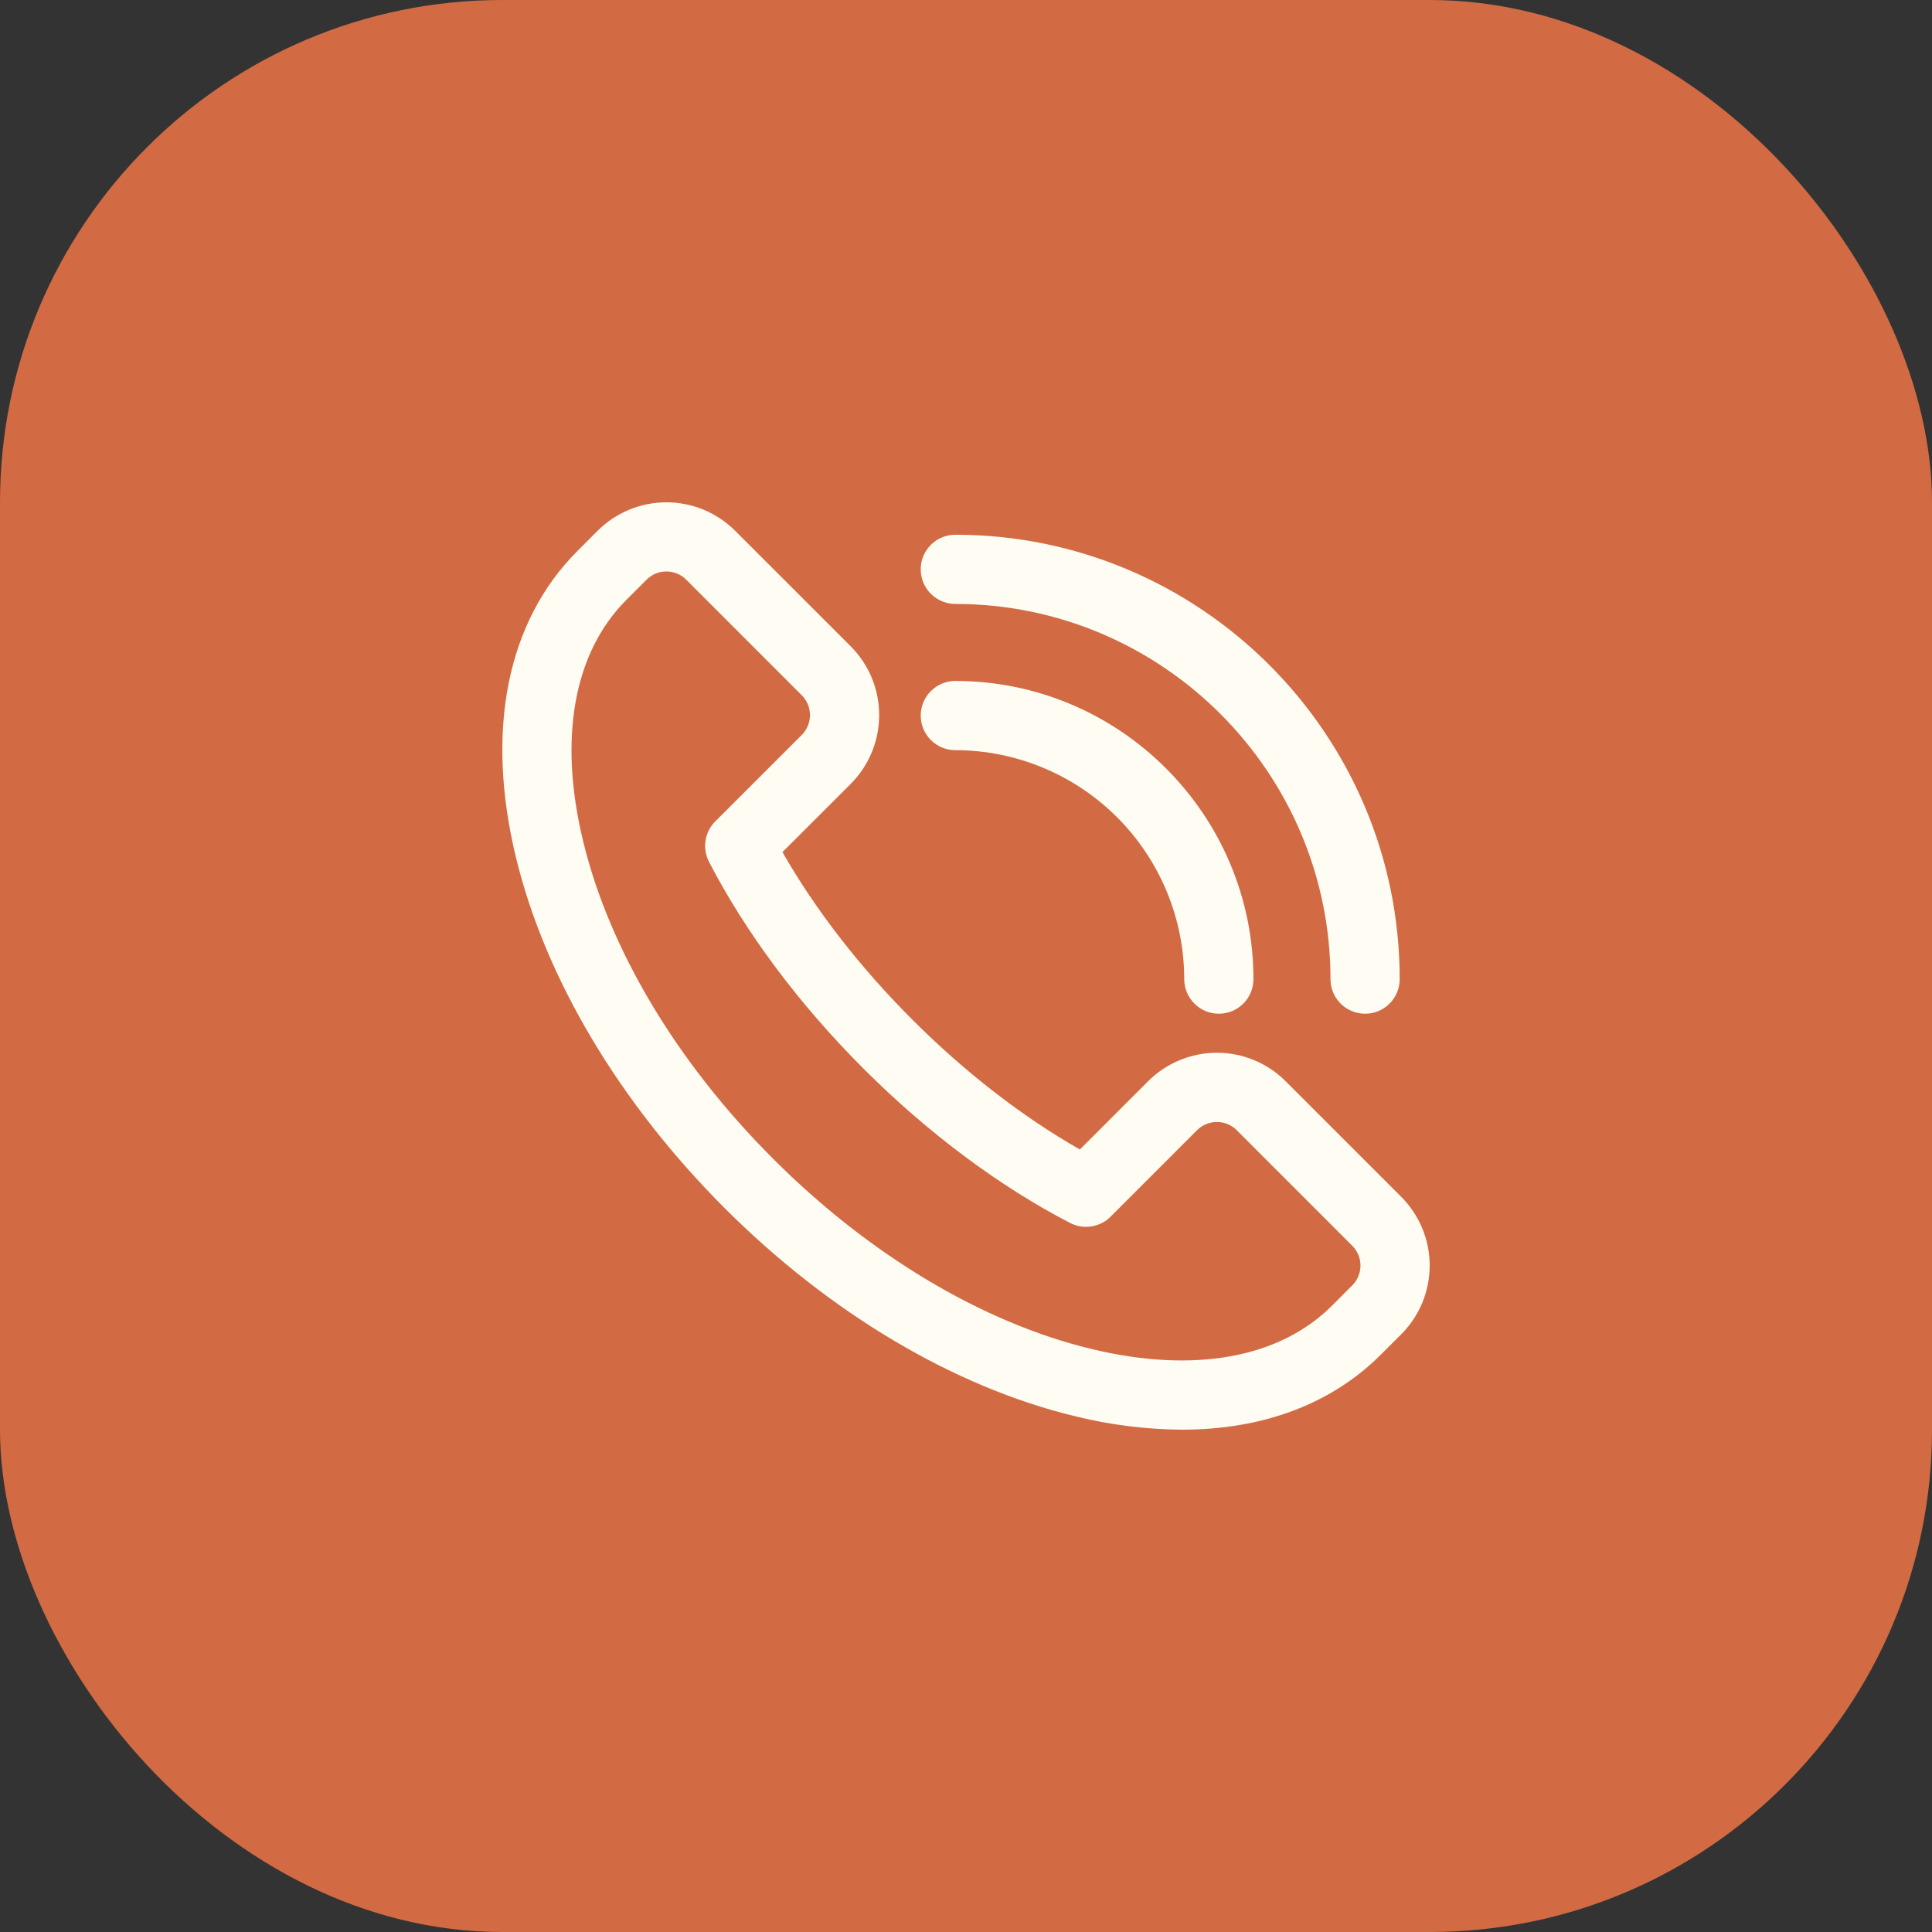
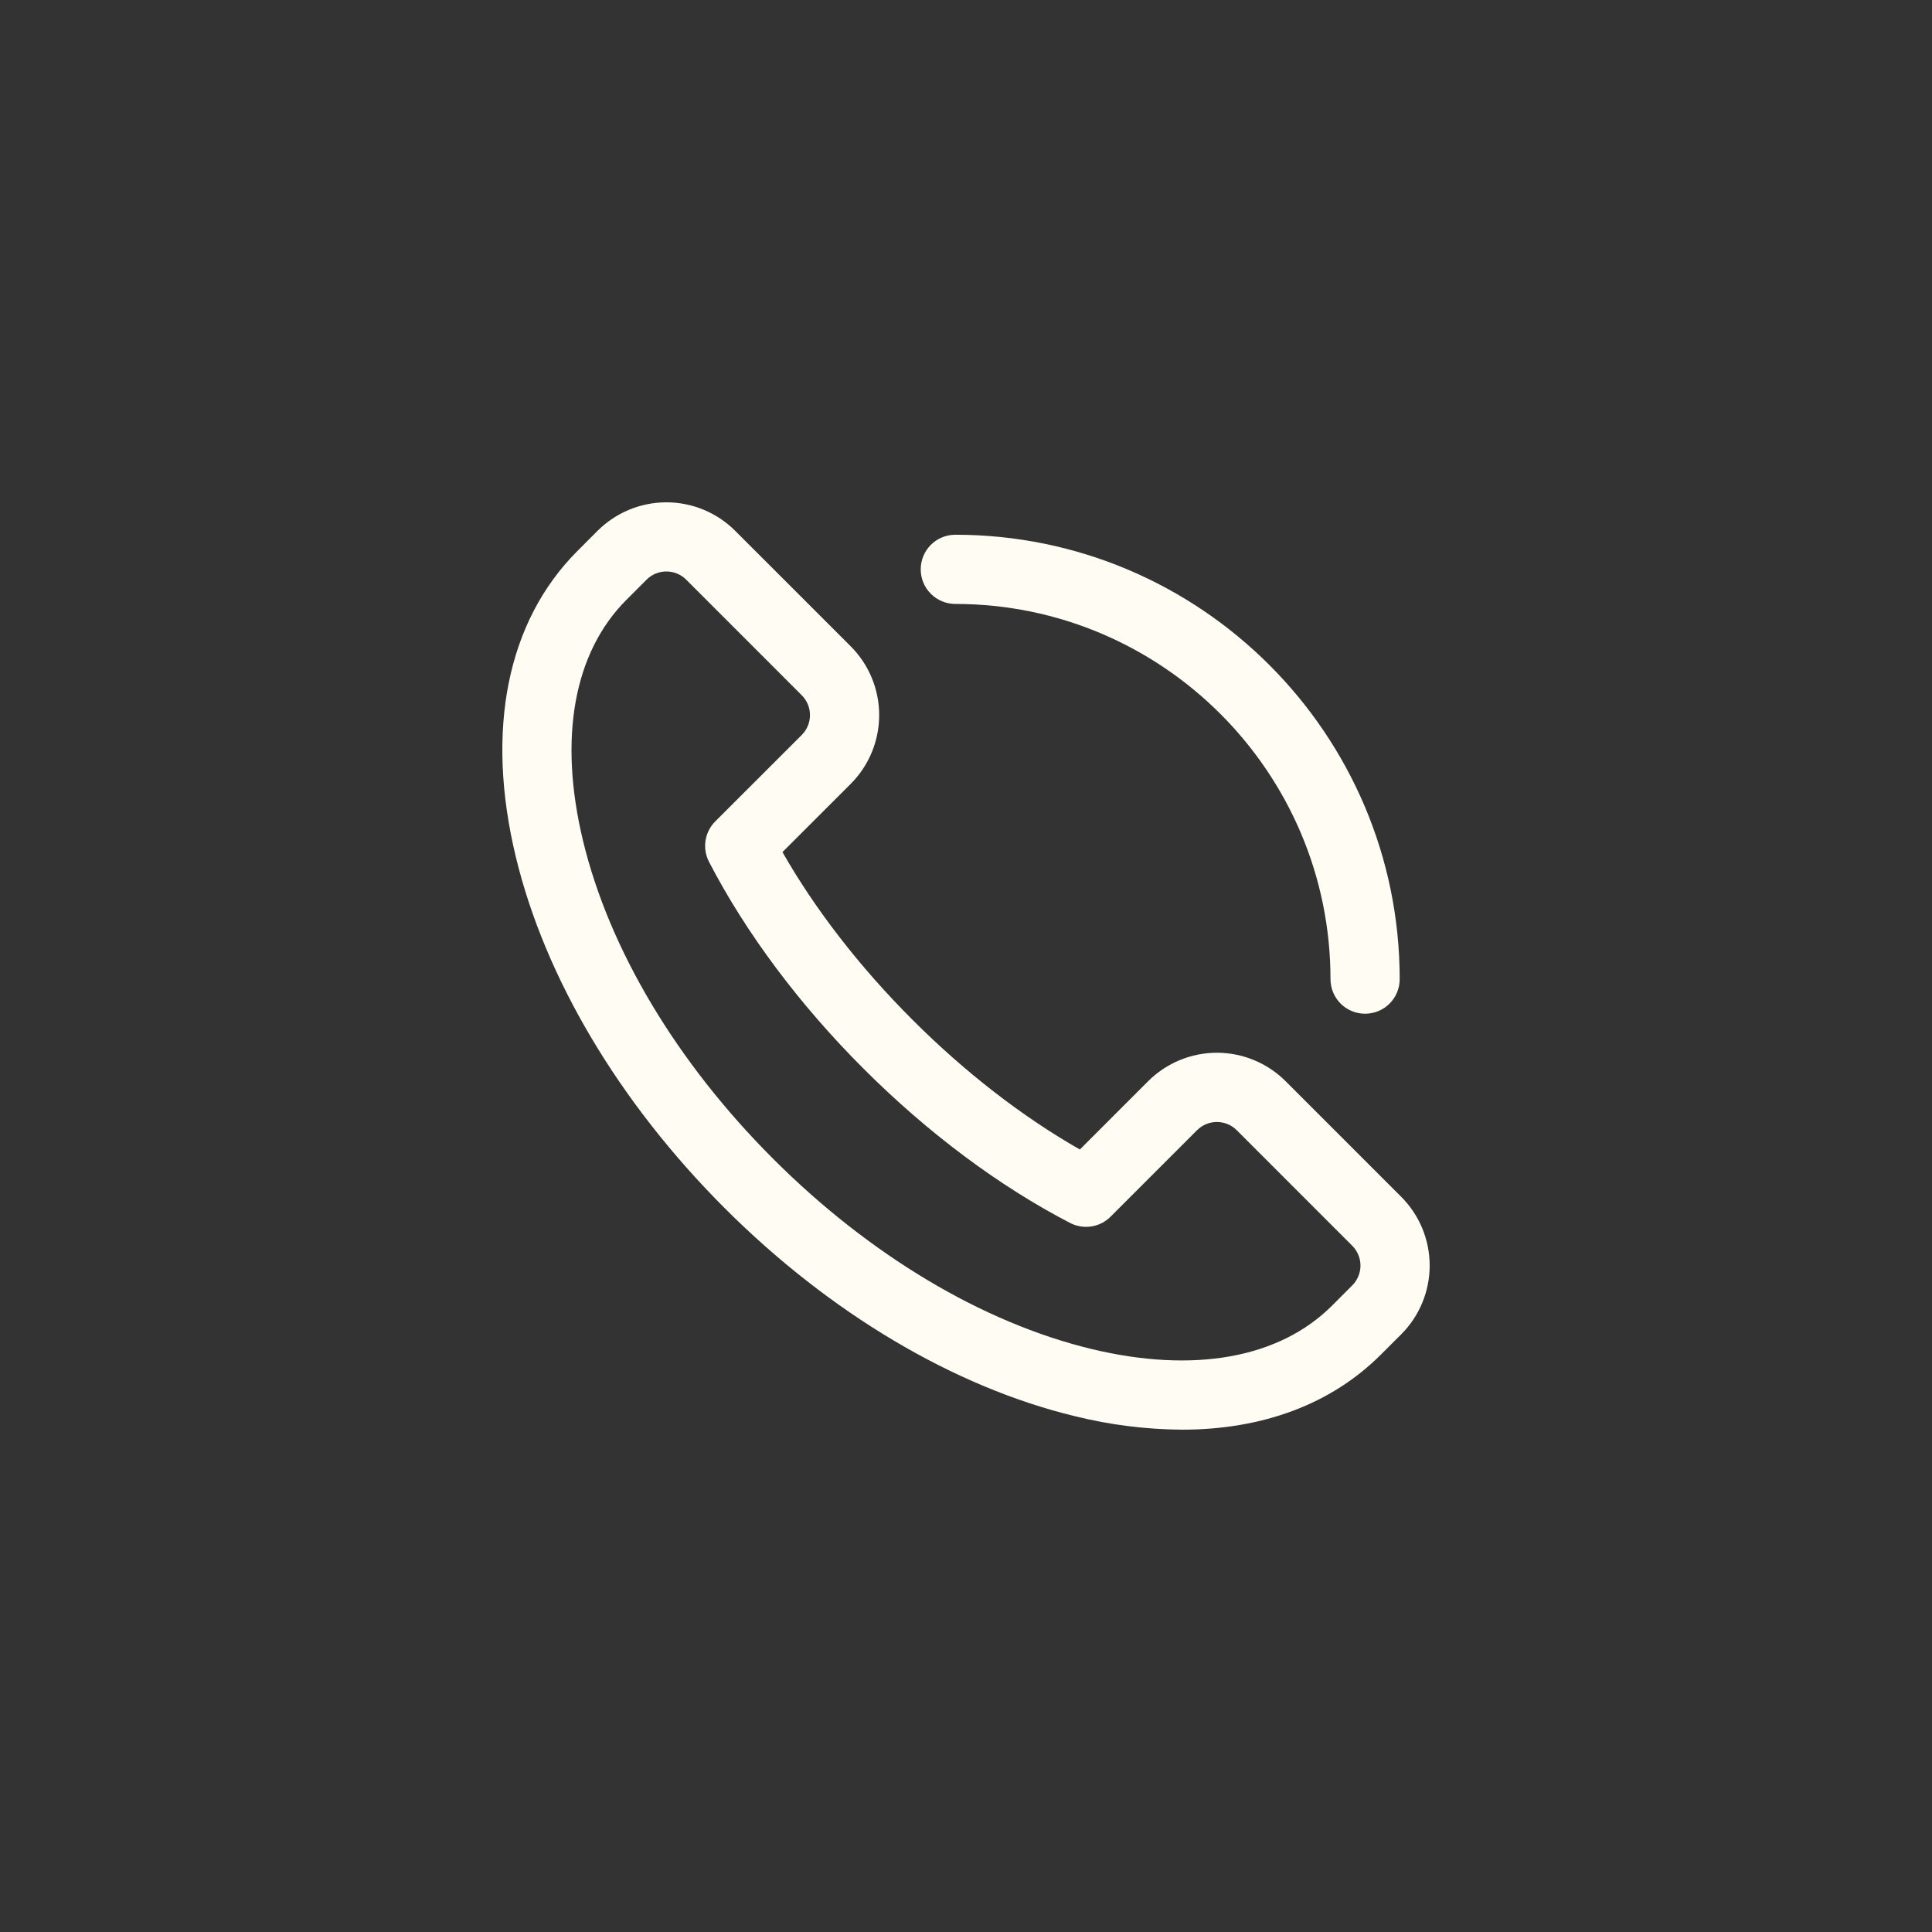
<svg xmlns="http://www.w3.org/2000/svg" width="50" height="50" viewBox="0 0 50 50" fill="none">
  <rect x="0" y="0" width="50" height="50" fill="#333333" stroke="none" />
-   <rect width="50" height="50" rx="13" fill="#D26B43" />
  <path d="M30.588 37C29.655 36.993 28.725 36.876 27.819 36.651C24.689 35.896 21.466 33.98 18.745 31.257C16.024 28.533 14.106 25.31 13.351 22.183C12.556 18.894 13.123 16.08 14.946 14.257L15.466 13.736C15.939 13.265 16.579 13 17.246 13C17.913 13 18.553 13.265 19.025 13.736L22.017 16.727C22.488 17.199 22.753 17.839 22.753 18.506C22.753 19.174 22.488 19.814 22.017 20.286L20.25 22.052C21.097 23.539 22.249 25.026 23.611 26.388C24.972 27.75 26.461 28.902 27.947 29.749L29.713 27.982C29.947 27.749 30.224 27.563 30.53 27.437C30.835 27.31 31.162 27.245 31.493 27.245C31.823 27.245 32.151 27.31 32.456 27.437C32.761 27.563 33.039 27.749 33.272 27.982L36.263 30.973C36.735 31.445 37 32.085 37 32.752C37 33.42 36.735 34.06 36.263 34.532L35.742 35.052C34.457 36.34 32.678 37 30.588 37ZM17.246 14.79C17.151 14.789 17.056 14.808 16.968 14.844C16.88 14.881 16.8 14.934 16.733 15.002L16.212 15.523C14.847 16.888 14.448 19.105 15.089 21.76C15.768 24.574 17.515 27.497 20.009 29.99C22.502 32.483 25.425 34.228 28.239 34.91C30.895 35.551 33.111 35.152 34.476 33.787L34.996 33.266C35.132 33.13 35.209 32.945 35.209 32.753C35.209 32.56 35.132 32.376 34.996 32.24L32.006 29.249C31.87 29.113 31.686 29.037 31.493 29.037C31.301 29.037 31.116 29.113 30.98 29.249L28.741 31.488C28.607 31.623 28.433 31.711 28.245 31.74C28.057 31.769 27.865 31.738 27.696 31.651C25.861 30.701 24.01 29.32 22.345 27.654C20.679 25.989 19.3 24.139 18.349 22.304C18.261 22.135 18.23 21.943 18.259 21.755C18.288 21.567 18.376 21.393 18.51 21.259L20.75 19.02C20.886 18.884 20.962 18.699 20.962 18.507C20.962 18.314 20.886 18.13 20.75 17.994L17.759 15.002C17.692 14.935 17.612 14.881 17.524 14.845C17.436 14.808 17.341 14.789 17.246 14.79Z" fill="#FFFCF3" />
-   <path d="M31.544 26.235C31.306 26.235 31.078 26.141 30.911 25.973C30.743 25.805 30.648 25.577 30.648 25.34C30.647 23.769 30.022 22.263 28.911 21.152C27.8 20.041 26.294 19.416 24.724 19.414C24.486 19.414 24.258 19.32 24.09 19.152C23.922 18.984 23.828 18.756 23.828 18.519C23.828 18.282 23.922 18.054 24.09 17.886C24.258 17.718 24.486 17.623 24.724 17.623C28.978 17.623 32.439 21.086 32.439 25.34C32.439 25.577 32.345 25.805 32.177 25.973C32.009 26.141 31.781 26.235 31.544 26.235Z" fill="#FFFCF3" />
  <path d="M35.328 26.235C35.091 26.235 34.863 26.141 34.695 25.973C34.527 25.805 34.433 25.577 34.433 25.34C34.433 19.986 30.075 15.63 24.724 15.63C24.486 15.63 24.258 15.535 24.09 15.367C23.922 15.2 23.828 14.972 23.828 14.734C23.828 14.497 23.922 14.269 24.09 14.101C24.258 13.933 24.486 13.839 24.724 13.839C31.065 13.839 36.224 18.998 36.224 25.34C36.224 25.577 36.13 25.805 35.962 25.973C35.794 26.141 35.566 26.235 35.328 26.235Z" fill="#FFFCF3" />
</svg>